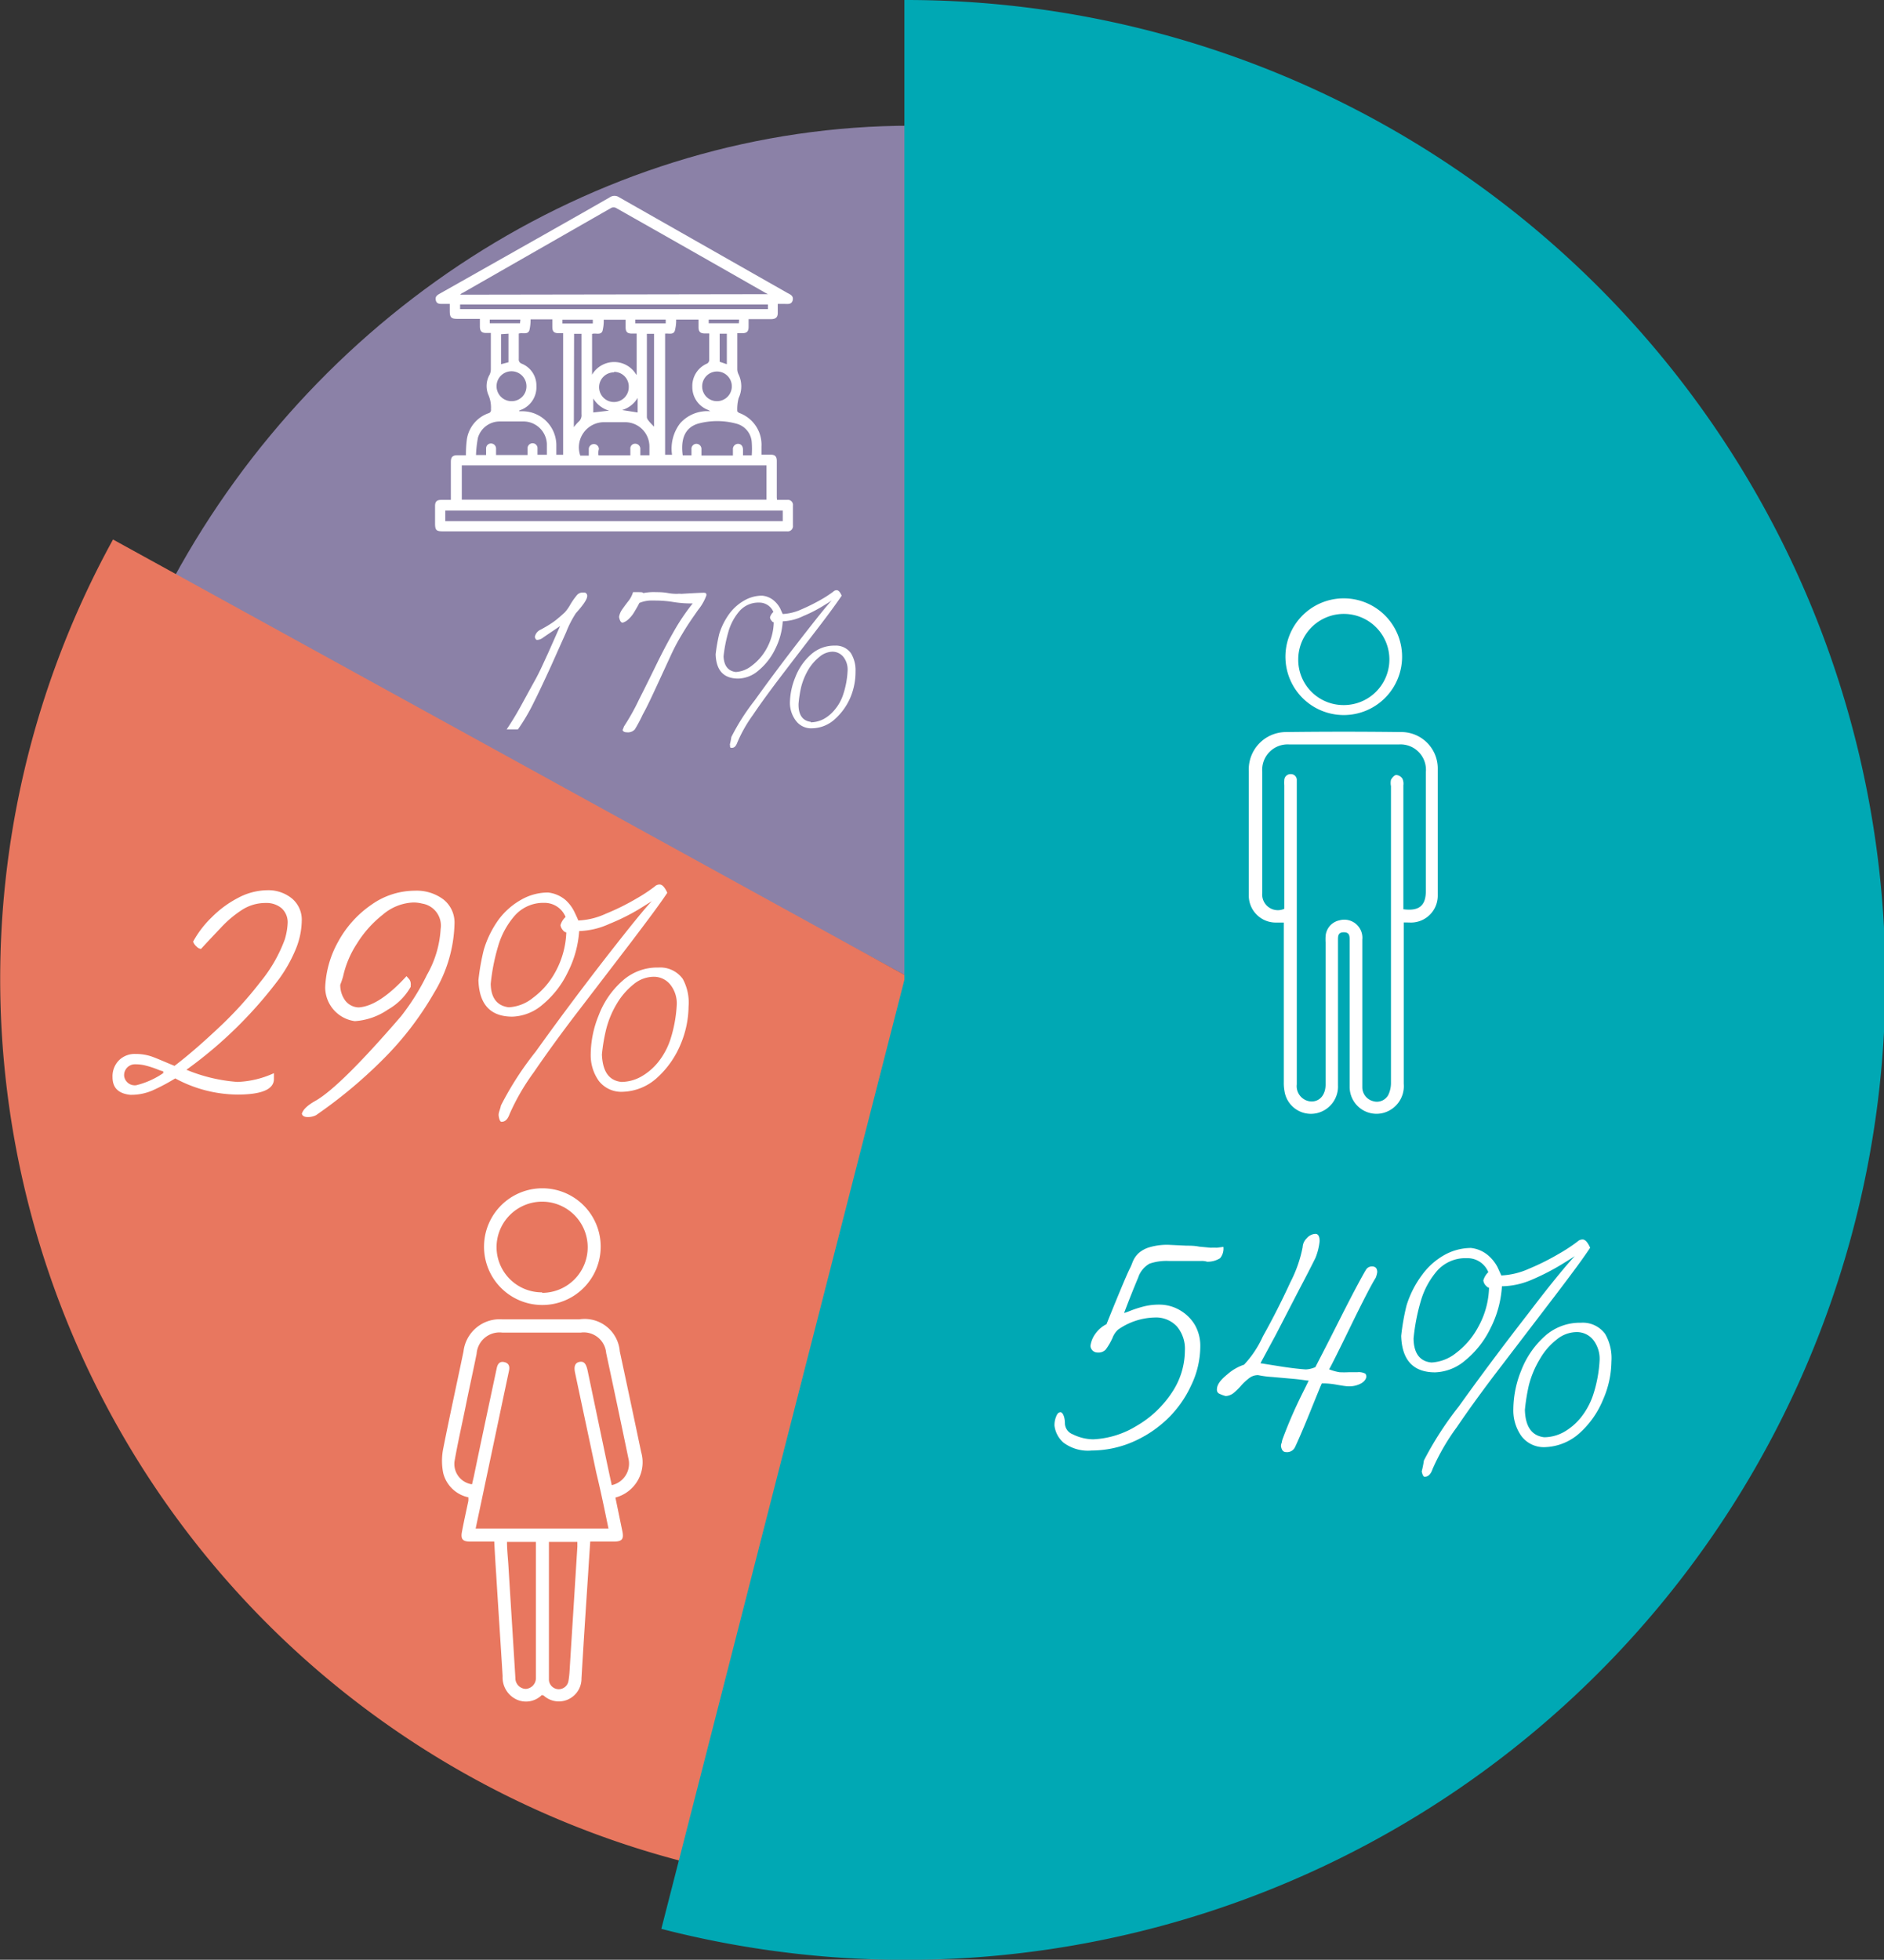
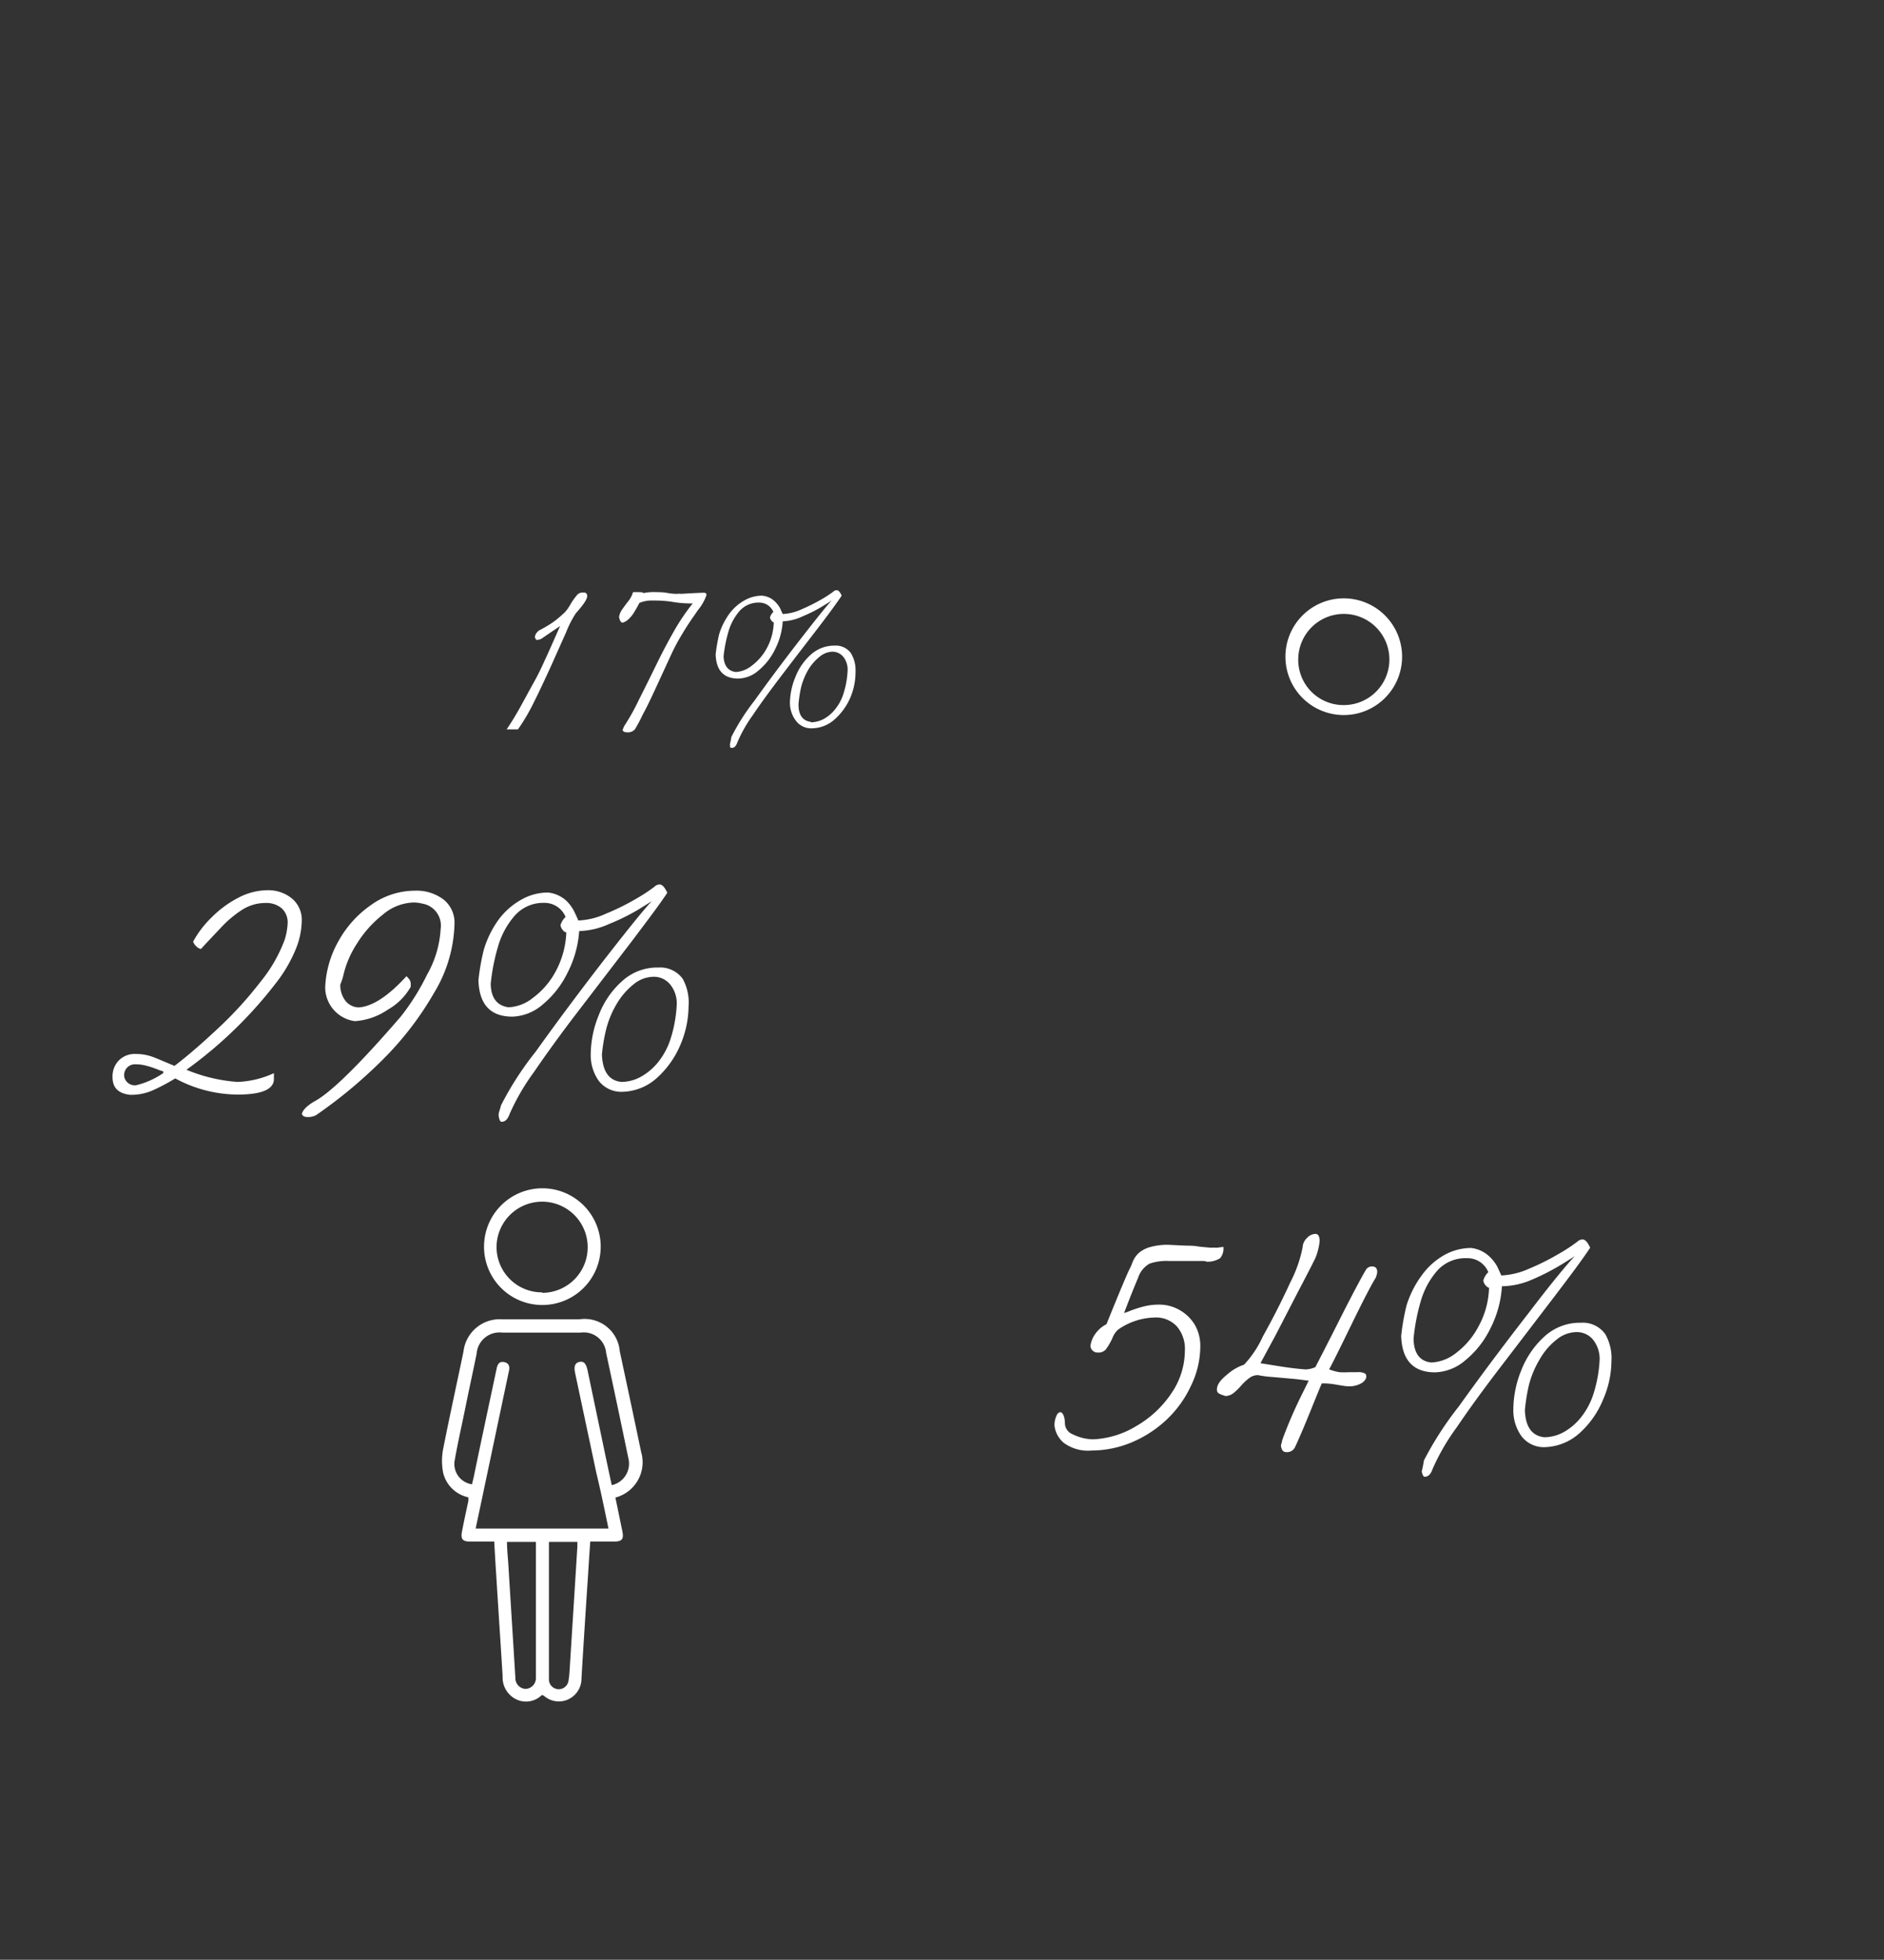
<svg xmlns="http://www.w3.org/2000/svg" viewBox="0 0 155.03 161.21">
  <rect x="0" y="0" width="155.03" height="161.21" fill="#333333" stroke="none" />
  <defs>
    <style>.cls-1{fill:#8b81a7;}.cls-1,.cls-2,.cls-3{fill-rule:evenodd;}.cls-2{fill:#e8775f;}.cls-3{fill:#00a8b4;}.cls-4{fill:#fff;}</style>
  </defs>
  <g id="Capa_2" data-name="Capa 2">
    <g id="Capa_1-2" data-name="Capa 1">
-       <path class="cls-1" d="M14.26,47.61C26.44,25.18,49.73,10.34,75,10.34V80.51Z" />
-       <path class="cls-2" d="M56.37,153.17A75,75,0,0,1,9.3,44.38L75,80.51Z" />
-       <path class="cls-3" d="M74.42,0a80.61,80.61,0,1,1-20,158.67l20-78.07Z" />
      <path class="cls-4" d="M44.59,139.43a1.85,1.85,0,0,1-2.13.35,2,2,0,0,1-1.1-1.89c-.17-2.8-.36-5.59-.53-8.39-.06-.88-.11-1.76-.16-2.69h-2c-.59,0-.77-.2-.66-.79.16-.85.35-1.7.53-2.55a2.53,2.53,0,0,0,0-.3,2.71,2.71,0,0,1-2.07-2,5.12,5.12,0,0,1,0-2c.53-2.68,1.12-5.35,1.67-8a3,3,0,0,1,3.21-2.64c2.11,0,4.21,0,6.32,0A2.9,2.9,0,0,1,51,111.16q.89,4.14,1.76,8.29a3,3,0,0,1-2.12,3.74l.57,2.76c.13.63,0,.86-.67.86H48.57c-.06.89-.12,1.74-.17,2.59-.19,2.88-.38,5.77-.55,8.66a1.88,1.88,0,0,1-1.11,1.74,1.85,1.85,0,0,1-2-.32S44.65,139.46,44.59,139.43ZM38.84,122.1l.15-.64c.62-3,1.25-5.93,1.88-8.89.07-.36.24-.61.63-.52s.46.37.38.73c-.67,3.15-1.33,6.31-2,9.46-.24,1.16-.49,2.31-.74,3.5H50.07c-.32-1.55-.63-3.06-1-4.58-.58-2.75-1.17-5.49-1.75-8.24-.11-.52,0-.82.37-.89s.54.16.66.7l1.35,6.44c.21,1,.42,2,.64,3a1.81,1.81,0,0,0,1.37-2.2q-.9-4.34-1.83-8.67a1.85,1.85,0,0,0-2.09-1.68c-2.16,0-4.31,0-6.46,0a1.89,1.89,0,0,0-2.11,1.74c-.29,1.44-.61,2.87-.9,4.31s-.65,3-.92,4.55A1.69,1.69,0,0,0,38.84,122.1Zm2.88,4.74c0,.63.07,1.24.11,1.85.19,3.11.39,6.23.58,9.34a.88.88,0,0,0,.85.9.89.89,0,0,0,.84-.88c0-.1,0-.22,0-.33v-10.4c0-.15,0-.3,0-.48Zm3.45,0c0,.16,0,.3,0,.44v10.59c0,.11,0,.22,0,.33a.81.81,0,0,0,1.61.06,7.43,7.43,0,0,0,.09-.81c.21-3.4.43-6.81.64-10.22,0-.12,0-.25,0-.39Z" />
      <path class="cls-4" d="M44.61,107.35a4.79,4.79,0,0,1-4.78-4.8,4.8,4.8,0,1,1,4.78,4.8Zm0-1a3.75,3.75,0,1,0-3.75-3.72A3.73,3.73,0,0,0,44.62,106.31Z" />
      <path class="cls-4" d="M91.05,108.93c.27-.67.62-1.54,1.06-2.6s.73-1.73.87-2,.17-.41.27-.63a2,2,0,0,1,.45-.62,2.39,2.39,0,0,1,.89-.48,5.14,5.14,0,0,1,1.56-.2l1.48.07c.31,0,.66,0,1.05.08l.95.09a4.64,4.64,0,0,1,.5,0l.54-.07a1.23,1.23,0,0,1-.27.93,1.91,1.91,0,0,1-1.07.29,1.41,1.41,0,0,0-.5-.06H97.45l-1.24,0a4.31,4.31,0,0,0-1.62.22,2.06,2.06,0,0,0-.93,1.14c-.47,1.12-.85,2.09-1.16,2.92a5.74,5.74,0,0,0,.55-.2,9.61,9.61,0,0,1,1.07-.34,5,5,0,0,1,1.24-.15,3.35,3.35,0,0,1,1.75.47A3.43,3.43,0,0,1,98.33,109a3.47,3.47,0,0,1,.44,1.75A7.45,7.45,0,0,1,98,114a9.05,9.05,0,0,1-2,2.78,9.64,9.64,0,0,1-2.9,1.88,8.6,8.6,0,0,1-3.27.66,3.35,3.35,0,0,1-2.32-.65,2.21,2.21,0,0,1-.74-1.4,1.86,1.86,0,0,1,.14-.75c.09-.24.21-.35.36-.35s.36.32.36.95a1,1,0,0,0,.65.87,3.9,3.9,0,0,0,1.67.41,7.44,7.44,0,0,0,3.55-1.09,8.7,8.7,0,0,0,2.88-2.68,6.24,6.24,0,0,0,1.12-3.51,2.85,2.85,0,0,0-.65-2,2.34,2.34,0,0,0-1.85-.74,5.44,5.44,0,0,0-3,1,1.8,1.8,0,0,0-.46.69A5.24,5.24,0,0,1,91,111a.8.8,0,0,1-.67.26.58.58,0,0,1-.6-.55,2.19,2.19,0,0,1,.41-1A2.48,2.48,0,0,1,91.05,108.93Z" />
      <path class="cls-4" d="M107.69,113.57c-.17,0-.57-.08-1.21-.14l-1.81-.16a7.89,7.89,0,0,1-1.14-.15,1.17,1.17,0,0,0-.69.21,4.38,4.38,0,0,0-.68.62,5.41,5.41,0,0,1-.65.64,1.16,1.16,0,0,1-.65.25,2.79,2.79,0,0,1-.56-.21.36.36,0,0,1-.16-.35c0-.36.28-.76.84-1.21a4,4,0,0,1,1.39-.81,8.51,8.51,0,0,0,1.55-2.33q1.22-2.18,2.27-4.47a10.67,10.67,0,0,0,1-2.86,1.09,1.09,0,0,1,.34-.74,1,1,0,0,1,.71-.36c.23,0,.35.2.35.6a5,5,0,0,1-.35,1.39c-.39.79-.89,1.75-1.49,2.89L105,109.77l-1.28,2.37,1.82.29c.8.12,1.44.19,1.92.22a2.21,2.21,0,0,0,.78-.19c.08-.16.76-1.46,2-3.92s2-3.84,2.19-4.13a.56.56,0,0,1,.48-.23c.28,0,.42.16.42.47a2.12,2.12,0,0,1-.12.45q-.54.86-2.07,4t-1.77,3.54a4,4,0,0,0,.86.24,7.38,7.38,0,0,0,.74,0l.72,0a1.12,1.12,0,0,1,.66.12s.08.08.08.24-.14.4-.43.56a2,2,0,0,1-1,.24c-.25,0-.58-.06-1-.13a6.39,6.39,0,0,0-1-.11h-.23c-.09.18-.42,1-1,2.43s-1,2.38-1.2,2.8a.72.72,0,0,1-.74.42c-.23,0-.36-.15-.42-.47,0-.08,0-.17.06-.3a1.91,1.91,0,0,1,.06-.27c.37-1,.76-1.93,1.17-2.81S107.49,114,107.69,113.57Z" />
      <path class="cls-4" d="M123.59,105.81a8.75,8.75,0,0,1-.94,3.45,7.77,7.77,0,0,1-2.06,2.63,4,4,0,0,1-2.5,1c-1.79,0-2.73-1-2.79-3a18.73,18.73,0,0,1,.44-2.5A8.31,8.31,0,0,1,117,104.9a5.8,5.8,0,0,1,1.85-1.66,4.54,4.54,0,0,1,2.19-.58,2.59,2.59,0,0,1,1.44.63,3.25,3.25,0,0,1,.75.95l.31.68a6.24,6.24,0,0,0,2.27-.55,19.78,19.78,0,0,0,2.48-1.24,13.34,13.34,0,0,0,1.52-1,.61.61,0,0,1,.42-.17c.21,0,.42.23.62.68-.66,1-1.63,2.29-2.93,4l-4.25,5.56c-1.54,2-2.81,3.75-3.79,5.2a17.92,17.92,0,0,0-2,3.45c-.14.42-.36.63-.65.63-.1,0-.18-.15-.24-.44a8.81,8.81,0,0,0,.18-.9,27.48,27.48,0,0,1,2.86-4.43q2.64-3.69,5.71-7.64c2-2.63,3.33-4.21,3.85-4.74,0,0-.35.23-1.1.69a19.25,19.25,0,0,1-2.44,1.25A6.43,6.43,0,0,1,123.59,105.81Zm-5.79,6.27a3.53,3.53,0,0,0,2-.77,6.55,6.55,0,0,0,1.86-2.19,7,7,0,0,0,.87-3.19q-.1,0-.27-.18a.75.75,0,0,1-.2-.42,1.5,1.5,0,0,1,.41-.68,1.84,1.84,0,0,0-1.75-1.15,3.12,3.12,0,0,0-2.43,1,6.59,6.59,0,0,0-1.38,2.54,16.39,16.39,0,0,0-.59,3.06C116.33,111.32,116.84,112,117.8,112.08Zm14.8-.06a8,8,0,0,1-.69,3.12,7.52,7.52,0,0,1-1.91,2.73,4.45,4.45,0,0,1-2.81,1.17,2.31,2.31,0,0,1-2-.91,3.64,3.64,0,0,1-.66-2.21,8.61,8.61,0,0,1,.65-3.19,7.35,7.35,0,0,1,1.91-2.79,4.31,4.31,0,0,1,3-1.13,2.28,2.28,0,0,1,2,.93A4,4,0,0,1,132.6,112Zm-5.53,6.21a3.39,3.39,0,0,0,1.6-.42,4.88,4.88,0,0,0,1.42-1.21,6,6,0,0,0,1-1.84,10.94,10.94,0,0,0,.54-2.92,2.55,2.55,0,0,0-.52-1.61,1.73,1.73,0,0,0-1.42-.65,2.61,2.61,0,0,0-1.58.6,5.47,5.47,0,0,0-1.4,1.62,7.92,7.92,0,0,0-.91,2.18,16.07,16.07,0,0,0-.32,2C125.52,117.38,126.06,118.11,127.07,118.23Z" />
-       <path class="cls-4" d="M115.51,75.88V89.15a2.28,2.28,0,0,1-1.68,2.4,2.21,2.21,0,0,1-2.77-2.13c0-1.49,0-3,0-4.46q0-3.81,0-7.6c0-.35,0-.67-.48-.67s-.48.31-.48.66q0,6,0,11.92a2.25,2.25,0,0,1-1.74,2.3,2.2,2.2,0,0,1-2.66-1.8,3.74,3.74,0,0,1-.06-.75V75.89H105a2.22,2.22,0,0,1-2.24-2.27c0-3.4,0-6.81,0-10.21a3.07,3.07,0,0,1,3.07-3.19q4.71-.06,9.4,0a3,3,0,0,1,3.08,3.08c0,3.47,0,6.93,0,10.4a2.21,2.21,0,0,1-2.18,2.19C116,75.89,115.77,75.88,115.51,75.88Zm0-1.08c1.27.16,1.82-.31,1.82-1.51q0-4.89,0-9.78a2.09,2.09,0,0,0-2.23-2.27q-4.52,0-9,0a2.09,2.09,0,0,0-2.23,2.27v9.93a1.29,1.29,0,0,0,1.81,1.32V64.61a3.05,3.05,0,0,1,0-.43.51.51,0,0,1,.53-.5.48.48,0,0,1,.5.52v25a1.26,1.26,0,0,0,1.21,1.41c.7,0,1.16-.57,1.16-1.4q0-5.84,0-11.68a4.51,4.51,0,0,1,0-.52,1.43,1.43,0,0,1,1.13-1.3,1.49,1.49,0,0,1,1.89,1.59V89c0,.16,0,.32,0,.47a1.19,1.19,0,0,0,.88,1.11,1.07,1.07,0,0,0,1.26-.51,2.28,2.28,0,0,0,.22-1q0-12.19,0-24.4a1.27,1.27,0,0,1,0-.52c.09-.17.27-.39.44-.4a.69.69,0,0,1,.5.3,1,1,0,0,1,.08.55V74.8Z" />
      <path class="cls-4" d="M115.37,54.24a4.8,4.8,0,0,1-9.59,0,4.8,4.8,0,1,1,9.59,0ZM110.52,58a3.75,3.75,0,1,0-3.69-3.79A3.72,3.72,0,0,0,110.52,58Z" />
      <path class="cls-4" d="M14.42,88.71a16.19,16.19,0,0,1-1.89,1,4.41,4.41,0,0,1-1.82.35c-1-.11-1.45-.6-1.45-1.46a1.87,1.87,0,0,1,.52-1.37,1.84,1.84,0,0,1,1.38-.53,4,4,0,0,1,1.35.22c.42.15,1,.41,1.85.76,1.31-1,2.57-2.13,3.8-3.29a31.36,31.36,0,0,0,3.27-3.62,12.07,12.07,0,0,0,2-3.48,5.42,5.42,0,0,0,.24-1.34,1.56,1.56,0,0,0-.5-1.24,1.93,1.93,0,0,0-1.29-.43,3.56,3.56,0,0,0-2,.59,9.09,9.09,0,0,0-1.7,1.44c-.54.57-1.09,1.15-1.64,1.75a.64.64,0,0,1-.38-.21.92.92,0,0,1-.27-.39,8.29,8.29,0,0,1,1.53-2,8.71,8.71,0,0,1,2.19-1.61,5.23,5.23,0,0,1,2.4-.62,3.07,3.07,0,0,1,2,.67,2.27,2.27,0,0,1,.82,1.86A6.36,6.36,0,0,1,24.37,78,11.85,11.85,0,0,1,23,80.48,35.17,35.17,0,0,1,15.34,88a13.5,13.5,0,0,0,4.2,1,7.88,7.88,0,0,0,3-.72v.48c0,.85-1,1.28-3,1.28A10.9,10.9,0,0,1,14.42,88.71Zm-1-.6c-.15,0-.37-.11-.67-.22s-.57-.19-.82-.25a3.35,3.35,0,0,0-.79-.09.89.89,0,0,0-.92,1,.88.88,0,0,0,1,.72,6.78,6.78,0,0,0,2.22-1Z" />
      <path class="cls-4" d="M33.45,80.3l.17.19a.64.64,0,0,1,.18.44.36.36,0,0,1,0,.11.45.45,0,0,0,0,.13,4.94,4.94,0,0,1-1.88,1.88A5.43,5.43,0,0,1,29.2,84a2.81,2.81,0,0,1-2.44-2.79,8.37,8.37,0,0,1,1.08-3.77,8.77,8.77,0,0,1,2.7-3,6.2,6.2,0,0,1,3.59-1.17,3.67,3.67,0,0,1,2.36.72,2.42,2.42,0,0,1,.91,2,11.47,11.47,0,0,1-1.68,5.68,26,26,0,0,1-4.28,5.55A39.29,39.29,0,0,1,26,91.74a1.48,1.48,0,0,1-.68.15q-.41,0-.48-.27c.1-.36.49-.72,1.16-1.09q2.05-1.19,7-6.93a19,19,0,0,0,2.14-3.42,8.56,8.56,0,0,0,1.12-3.77,1.83,1.83,0,0,0-1.52-2.08,2.89,2.89,0,0,0-.74-.09,4.1,4.1,0,0,0-2.5,1,9.14,9.14,0,0,0-2.12,2.37,8.08,8.08,0,0,0-1.14,2.68A5.74,5.74,0,0,1,28,81a2.13,2.13,0,0,0,.39,1.28,1.43,1.43,0,0,0,1.13.59Q31.2,82.76,33.45,80.3Z" />
      <path class="cls-4" d="M47.66,76.59A8.81,8.81,0,0,1,46.71,80a7.84,7.84,0,0,1-2.05,2.63,4,4,0,0,1-2.5,1q-2.7,0-2.79-3a18.46,18.46,0,0,1,.44-2.5,8.29,8.29,0,0,1,1.24-2.51A5.93,5.93,0,0,1,42.91,74a4.43,4.43,0,0,1,2.19-.58,2.66,2.66,0,0,1,1.44.62,3.18,3.18,0,0,1,.74,1c.15.31.25.54.31.68a6,6,0,0,0,2.27-.56,19.22,19.22,0,0,0,2.49-1.23,13.34,13.34,0,0,0,1.52-1,.57.57,0,0,1,.41-.17c.22,0,.42.23.63.68-.66,1-1.64,2.29-2.93,4L47.72,83c-1.54,2-2.8,3.75-3.79,5.2a18.31,18.31,0,0,0-2,3.45c-.15.42-.36.63-.66.63-.1,0-.18-.15-.23-.45s.11-.51.18-.89a26,26,0,0,1,2.86-4.43q2.64-3.69,5.7-7.64c2.05-2.63,3.33-4.21,3.86-4.74l-1.11.69A17.42,17.42,0,0,1,50.14,76,6.4,6.4,0,0,1,47.66,76.59Zm-5.8,6.27a3.45,3.45,0,0,0,2-.78,6.54,6.54,0,0,0,1.87-2.18,7.29,7.29,0,0,0,.87-3.2.42.42,0,0,1-.27-.17.84.84,0,0,1-.21-.42,1.47,1.47,0,0,1,.42-.68,1.87,1.87,0,0,0-1.76-1.16,3.13,3.13,0,0,0-2.43,1.06,6.63,6.63,0,0,0-1.37,2.54,16.41,16.41,0,0,0-.6,3.06C40.4,82.09,40.9,82.74,41.86,82.86Zm14.8-.06A8.19,8.19,0,0,1,56,85.92a7.67,7.67,0,0,1-1.92,2.73,4.38,4.38,0,0,1-2.81,1.16,2.34,2.34,0,0,1-2-.9,3.64,3.64,0,0,1-.66-2.21,8.64,8.64,0,0,1,.66-3.19,7.14,7.14,0,0,1,1.91-2.79,4.28,4.28,0,0,1,3-1.13,2.29,2.29,0,0,1,2,.93A4.06,4.06,0,0,1,56.66,82.8ZM51.13,89a3.39,3.39,0,0,0,1.6-.42,4.91,4.91,0,0,0,1.43-1.21,6,6,0,0,0,1-1.85,11.13,11.13,0,0,0,.53-2.91A2.47,2.47,0,0,0,55.16,81a1.73,1.73,0,0,0-1.41-.65,2.63,2.63,0,0,0-1.59.6,5.87,5.87,0,0,0-1.4,1.61,7.78,7.78,0,0,0-.9,2.19,14.42,14.42,0,0,0-.33,2C49.59,88.16,50.12,88.89,51.13,89Z" />
      <path class="cls-4" d="M42.62,60l-.93,0c.38-.56.76-1.18,1.13-1.85S43.57,56.77,44,56s.74-1.5,1.09-2.25l1-2.25c-.83.56-1.32.89-1.47,1a.84.84,0,0,1-.43.14q-.11,0-.18-.24a.82.82,0,0,1,.49-.61c.3-.16.55-.31.74-.43a6.31,6.31,0,0,0,.54-.38l.38-.32.32-.29a3.53,3.53,0,0,0,.44-.62,5.46,5.46,0,0,1,.52-.75.62.62,0,0,1,.49-.26l.17,0a.27.27,0,0,1,.22.29c0,.26-.31.72-.93,1.41A8.39,8.39,0,0,0,46.59,52l-1.27,2.84c-.46,1-.92,2-1.39,2.93A15.92,15.92,0,0,1,42.62,60Z" />
      <path class="cls-4" d="M51.35,59.75a18.08,18.08,0,0,0,1.24-2.22c.51-1,1-2,1.43-2.88s.91-1.8,1.41-2.68A17.46,17.46,0,0,1,57,49.64c-.34,0-.88,0-1.61-.12s-1.3-.12-1.68-.12a2.61,2.61,0,0,0-1.1.2c-.08.17-.21.4-.39.7a2.62,2.62,0,0,1-.55.68,1.11,1.11,0,0,1-.43.24c-.15,0-.24-.16-.3-.47a1.5,1.5,0,0,1,.28-.65c.14-.2.31-.43.5-.67a2.15,2.15,0,0,0,.37-.72l.14,0h.25c.28,0,.42,0,.42.07a.1.1,0,0,1,.08,0A4.27,4.27,0,0,1,54,48.71c.24,0,.56,0,.94.07s.65.07.8.07a1.32,1.32,0,0,1,.32,0c1-.06,1.63-.09,1.84-.09s.23.07.23.21a4.1,4.1,0,0,1-.69,1.21l-.48.69c-.26.38-.55.82-.85,1.33a16.38,16.38,0,0,0-.83,1.54l-.83,1.8c-.32.7-.6,1.3-.84,1.81s-.48,1-.72,1.43A11.67,11.67,0,0,1,52.24,60a.76.76,0,0,1-.65.24c-.21,0-.33-.07-.36-.2a.54.54,0,0,0,.05-.11Z" />
      <path class="cls-4" d="M64.41,51.11a5.86,5.86,0,0,1-.63,2.3,5.19,5.19,0,0,1-1.37,1.75,2.62,2.62,0,0,1-1.66.66q-1.8,0-1.86-2a13.93,13.93,0,0,1,.29-1.66A5.67,5.67,0,0,1,60,50.51a3.93,3.93,0,0,1,1.24-1.11A2.92,2.92,0,0,1,62.7,49a1.71,1.71,0,0,1,1,.42,2.22,2.22,0,0,1,.5.63c.09.21.16.36.21.46a4.17,4.17,0,0,0,1.51-.37,15.84,15.84,0,0,0,1.65-.82,9.76,9.76,0,0,0,1-.65.38.38,0,0,1,.28-.12c.14,0,.28.15.41.45-.43.64-1.08,1.53-1.94,2.65s-1.81,2.35-2.84,3.7-1.87,2.49-2.52,3.46a11.39,11.39,0,0,0-1.3,2.3c-.1.27-.24.41-.44.41s-.12-.1-.16-.29a5.69,5.69,0,0,0,.12-.6,18,18,0,0,1,1.91-3c1.17-1.63,2.44-3.33,3.8-5.08s2.21-2.81,2.56-3.16c0,0-.23.16-.73.46a11.32,11.32,0,0,1-1.63.83A4.16,4.16,0,0,1,64.41,51.11Zm-3.86,4.17a2.32,2.32,0,0,0,1.3-.51,4.39,4.39,0,0,0,1.25-1.45,4.69,4.69,0,0,0,.57-2.13s-.1,0-.17-.12a.5.5,0,0,1-.14-.28.92.92,0,0,1,.28-.45,1.25,1.25,0,0,0-1.17-.77,2.07,2.07,0,0,0-1.62.7A4.47,4.47,0,0,0,59.93,52a11.49,11.49,0,0,0-.39,2C59.58,54.77,59.91,55.2,60.55,55.28Zm9.85,0A5.42,5.42,0,0,1,70,57.32a5.08,5.08,0,0,1-1.28,1.82,2.84,2.84,0,0,1-1.87.77,1.56,1.56,0,0,1-1.34-.6A2.44,2.44,0,0,1,65,57.84a5.75,5.75,0,0,1,.44-2.12,4.78,4.78,0,0,1,1.27-1.86,2.87,2.87,0,0,1,2-.75,1.52,1.52,0,0,1,1.31.62A2.69,2.69,0,0,1,70.4,55.24Zm-3.68,4.14a2.37,2.37,0,0,0,1.07-.28,3.1,3.1,0,0,0,.94-.81,3.69,3.69,0,0,0,.66-1.22,7.27,7.27,0,0,0,.36-2,1.68,1.68,0,0,0-.35-1.07,1.15,1.15,0,0,0-.94-.43,1.71,1.71,0,0,0-1,.4,4,4,0,0,0-.94,1.07,5.48,5.48,0,0,0-.6,1.46,10.24,10.24,0,0,0-.21,1.36C65.69,58.81,66.05,59.3,66.72,59.38Z" />
      <g id="DBjfna">
-         <path class="cls-4" d="M63.94,41.12h.83a.42.42,0,0,1,.48.47v1.64a.43.43,0,0,1-.48.48H36.48c-.59,0-.68-.09-.68-.68V41.62c0-.36.15-.5.51-.5H37l.1,0V38c0-.41.14-.55.55-.55h.69a10.3,10.3,0,0,1,.07-1.26A2.7,2.7,0,0,1,40.18,34a.28.28,0,0,0,.22-.33,2.61,2.61,0,0,0-.2-1.16,1.87,1.87,0,0,1,.09-1.69,1.08,1.08,0,0,0,.1-.43c0-1,0-1.95,0-3H40c-.36,0-.5-.14-.51-.51,0-.21,0-.41,0-.65H37.67c-.55,0-.66-.11-.66-.66V25h-.6c-.25,0-.48,0-.55-.3s.11-.42.32-.54l8-4.52c2-1.13,4-2.26,6-3.41a.68.68,0,0,1,.77,0l13.83,7.86c.24.13.54.24.45.61s-.42.3-.69.3H64v.74c0,.35-.16.5-.51.51H61.6c0,.23,0,.43,0,.62,0,.4-.14.54-.54.54h-.39c0,.11,0,.2,0,.3q0,1.34,0,2.67a1,1,0,0,0,.11.43,2.27,2.27,0,0,1,0,1.94,3.55,3.55,0,0,0-.11,1.09s.09.1.16.13a2.78,2.78,0,0,1,1.83,2.77v.66h.74c.38,0,.52.15.52.52v2.93C63.92,41,63.93,41,63.94,41.12ZM63.19,24.2,63,24.1q-6.15-3.51-12.32-7a.46.46,0,0,0-.38,0l-12.24,7c-.06,0-.11.08-.2.14Zm-.12,14.08H38V41.1H63.07ZM36.64,42.87H64.41V42H36.64Zm6.09-9.1v.06H43a2.8,2.8,0,0,1,2.78,2.79c0,.26,0,.53,0,.79h.56v-10H46c-.42,0-.55-.13-.55-.54,0-.2,0-.4,0-.6H43.66a3.73,3.73,0,0,1-.1.91c-.15.38-.57.16-.87.26,0,.7,0,1.4,0,2.09a.36.36,0,0,0,.25.39,1.93,1.93,0,0,1,1.2,1.83A2,2,0,0,1,43,33.66Zm12-6.31v9.95h.57a3.43,3.43,0,0,1,.66-2.58,3,3,0,0,1,2.49-1l-.16-.1a2,2,0,0,1-1.32-1.91A2,2,0,0,1,58.2,29.9a.37.37,0,0,0,.16-.27c0-.67,0-1.33,0-2a.81.81,0,0,0,0-.2H58c-.38,0-.52-.15-.52-.52,0-.21,0-.42,0-.62H55.64a3.32,3.32,0,0,1-.11.92C55.39,27.59,55,27.38,54.68,27.46Zm-5.45,10h2.59c0-.19,0-.36,0-.53a.39.39,0,0,1,.4-.43.42.42,0,0,1,.42.45c0,.17,0,.34,0,.5h.75v-.72a2,2,0,0,0-2-2c-.56,0-1.13,0-1.69,0a2.07,2.07,0,0,0-2,2.75h.7v-.5a.42.42,0,0,1,.42-.45.41.41,0,0,1,.41.43C49.24,37.06,49.23,37.23,49.23,37.42Zm12.58,0a7.61,7.61,0,0,0,0-1.07,1.69,1.69,0,0,0-1.27-1.54,6,6,0,0,0-3.15,0c-1.15.35-1.43,1.37-1.26,2.61h.72v-.5a.41.41,0,0,1,.42-.45.42.42,0,0,1,.4.44c0,.17,0,.34,0,.52h2.59c0-.18,0-.34,0-.5a.43.43,0,0,1,.41-.46c.25,0,.4.16.42.45v.5ZM45,37.41c0-.31,0-.6,0-.89a1.93,1.93,0,0,0-1.88-1.85q-1,0-2,0A1.87,1.87,0,0,0,39.33,36a9.34,9.34,0,0,0-.16,1.43H40c0-.19,0-.36,0-.53a.4.4,0,0,1,.41-.42.42.42,0,0,1,.41.43c0,.17,0,.34,0,.52h2.59V36.9a.42.42,0,0,1,.4-.44.41.41,0,0,1,.42.45v.5Zm7.39-6.6V27.44H52c-.38,0-.52-.14-.52-.52V26.3h-1.8a3.37,3.37,0,0,1-.1.92c-.14.38-.56.15-.86.25v3.22a1.05,1.05,0,0,0,0,.13A2.11,2.11,0,0,1,52.35,30.81ZM37.86,25.43H63.19v-.38H37.86ZM42.08,33a1.21,1.21,0,0,0,1.24-1.21A1.23,1.23,0,1,0,42.08,33ZM59,33a1.22,1.22,0,1,0-1.22-1.22A1.21,1.21,0,0,0,59,33ZM47.22,35.14a3.66,3.66,0,0,1,.38-.44.69.69,0,0,0,.25-.62c0-2.09,0-4.18,0-6.27,0-.12,0-.24,0-.35h-.61Zm6.6,0V27.46h-.59a1,1,0,0,0,0,.15c0,2.23,0,4.45,0,6.67a.41.41,0,0,0,.09.26C53.45,34.73,53.63,34.9,53.82,35.1Zm-3.29-4.51a1.22,1.22,0,1,0,1.21,1.23A1.21,1.21,0,0,0,50.53,30.59Zm-9.3-3.14v2.47l.61-.16V27.45Zm18.58,2.47V27.45h-.59v2.31ZM46.28,26.61h2.5V26.3h-2.5Zm6-.32,0,.31h2.5v-.31Zm-9.46,0H40.3v.3h2.49Zm18,0h-2.5l0,.3h2.48Zm-12,7.64,1.3-.15a2.24,2.24,0,0,1-1.3-1Zm3.65,0v-1.2a2.2,2.2,0,0,1-1.28,1Z" />
-       </g>
+         </g>
    </g>
  </g>
</svg>